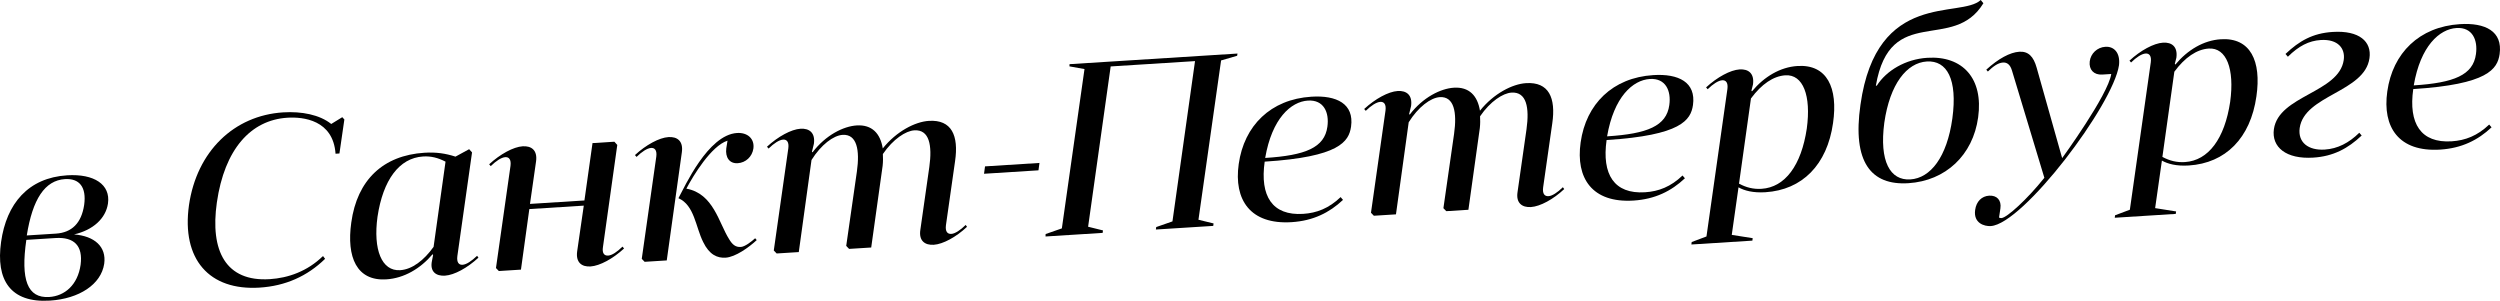
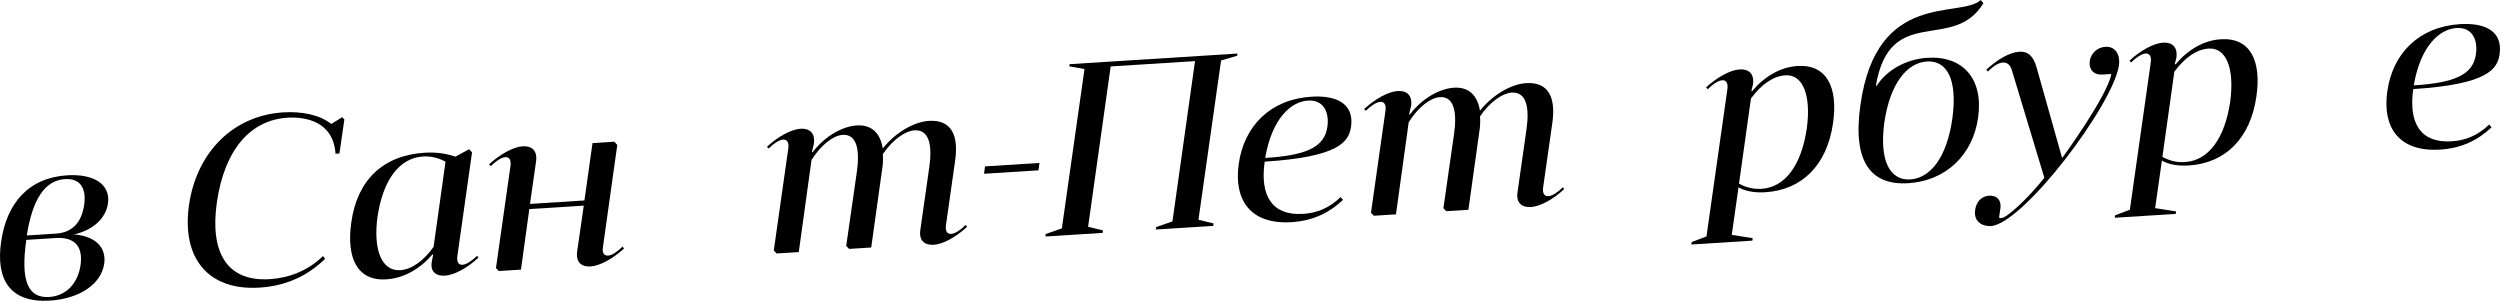
<svg xmlns="http://www.w3.org/2000/svg" viewBox="0 0 256.631 30.877" fill="none">
  <path d="M10.698 27.074C10.382 29.199 8.12 30.669 5.126 30.858C1.059 31.115 -0.444 28.73 0.111 24.838C0.664 20.895 2.901 18.249 6.893 17.996C9.663 17.821 11.362 18.941 11.084 20.888C10.856 22.43 9.553 23.615 7.602 24.064C9.717 24.231 10.939 25.331 10.698 27.074ZM5.052 30.487C6.649 30.386 7.98 29.25 8.275 27.177C8.528 25.233 7.618 24.313 5.697 24.435L2.703 24.624C2.11 28.719 2.807 30.629 5.052 30.487ZM6.668 18.386C4.597 18.517 3.341 20.45 2.749 24.17L5.743 23.981C7.365 23.878 8.356 22.914 8.639 21.042C8.898 19.197 8.14 18.293 6.668 18.386Z" fill="black" />
  <path d="M33.155 26.282L33.373 26.569C31.533 28.363 29.291 29.357 26.646 29.524C21.482 29.85 18.622 26.624 19.398 21.064C20.201 15.527 24.027 11.854 29.067 11.535C30.963 11.416 32.815 11.775 34.002 12.727L35.135 12.029L35.35 12.266L34.844 15.755L34.445 15.78C34.201 12.313 31.124 11.982 29.502 12.084C25.735 12.322 23.044 15.323 22.261 20.783C21.549 25.763 23.178 28.941 27.694 28.656C29.565 28.538 31.551 27.861 33.155 26.282Z" fill="black" />
  <path d="M48.976 26.259L49.113 26.451C47.977 27.5 46.646 28.235 45.673 28.297C44.774 28.354 44.094 27.896 44.348 26.752L44.461 26.169L44.407 26.097C43.147 27.579 41.481 28.561 39.66 28.677C36.616 28.869 35.558 26.406 36.06 22.842C36.66 18.47 39.331 15.947 43.573 15.679C44.746 15.605 45.731 15.743 46.755 16.079L48.159 15.314L48.456 15.646L46.949 26.287C46.865 26.944 47.107 27.204 47.481 27.18C47.88 27.155 48.409 26.796 48.976 26.259ZM44.509 25.339L45.735 16.595C44.958 16.193 44.245 16.012 43.422 16.064C40.977 16.219 39.316 18.478 38.753 22.246C38.29 25.632 39.182 27.855 41.078 27.735C42.301 27.658 43.52 26.729 44.509 25.339Z" fill="black" />
  <path d="M53.477 27.678L51.207 27.822L50.912 27.515L52.404 17.025C52.487 16.368 52.245 16.108 51.871 16.132C51.472 16.157 50.919 16.518 50.376 17.053L50.214 16.863C51.35 15.814 52.706 15.077 53.654 15.017C54.553 14.96 55.183 15.421 55.029 16.558L54.404 20.932L59.993 20.578L60.823 14.689L63.068 14.548L63.365 14.879L61.897 25.343C61.788 26.001 62.03 26.261 62.429 26.236C62.829 26.211 63.357 25.852 63.899 25.316L64.062 25.507C62.926 26.555 61.569 27.292 60.621 27.352C59.723 27.409 59.093 26.948 59.246 25.811L59.926 21.109L54.337 21.462L53.477 27.678Z" fill="black" />
-   <path d="M65.343 16.107L65.18 15.917C66.316 14.868 67.673 14.131 68.621 14.072C69.519 14.015 70.149 14.476 69.996 15.613L68.444 26.733L66.173 26.876L65.878 26.569L67.37 16.079C67.454 15.423 67.212 15.163 66.837 15.186C66.438 15.211 65.885 15.572 65.343 16.107ZM74.555 15.225L74.681 14.44C73.011 14.971 71.151 18.045 70.458 19.366C73.245 19.866 73.787 22.888 74.844 24.55C75.179 25.105 75.498 25.385 76.047 25.351C76.471 25.324 77.139 24.806 77.518 24.456L77.68 24.646C76.876 25.398 75.486 26.388 74.488 26.451C73.64 26.505 72.816 26.156 72.182 24.843C71.409 23.314 71.292 21.067 69.643 20.345C70.273 19.203 72.664 13.841 75.658 13.652C76.731 13.584 77.474 14.239 77.337 15.249C77.215 16.084 76.552 16.702 75.729 16.754C74.881 16.807 74.439 16.159 74.555 15.225Z" fill="black" />
  <path d="M78.896 15.251L78.733 15.061C79.869 14.012 81.226 13.275 82.174 13.215C83.072 13.159 83.702 13.62 83.549 14.757L83.35 15.571L83.404 15.643C84.769 13.853 86.592 12.961 87.939 12.876C89.511 12.777 90.371 13.699 90.618 15.237C92.034 13.469 93.952 12.496 95.349 12.408C97.694 12.26 98.425 13.917 98.04 16.546L97.103 23.119C97.019 23.775 97.261 24.036 97.66 24.01C98.034 23.987 98.588 23.626 99.13 23.091L99.267 23.283C98.156 24.33 96.8 25.067 95.852 25.127C94.954 25.183 94.298 24.724 94.477 23.585L95.397 17.139C95.708 14.915 95.404 13.281 93.857 13.379C92.984 13.434 91.684 14.268 90.629 15.812C90.65 16.137 90.653 16.587 90.605 17.016L89.432 25.407L87.162 25.55L86.866 25.243L87.962 17.609C88.274 15.41 87.969 13.751 86.497 13.844C85.549 13.904 84.282 14.861 83.303 16.425L81.997 25.877L79.726 26.02L79.431 25.713L80.923 15.223C81.007 14.567 80.765 14.306 80.39 14.33C79.991 14.355 79.438 14.716 78.896 15.251Z" fill="black" />
  <path d="M101.013 17.837L101.115 17.079L106.704 16.726L106.602 17.484L101.013 17.837Z" fill="black" />
  <path d="M107.335 24.025L109.002 23.444L111.326 7.09L109.78 6.812L109.791 6.586L127.032 5.497L126.996 5.724L125.348 6.204L123.024 22.558L124.576 22.936L124.542 23.189L118.654 23.561L118.688 23.308L120.355 22.727L122.672 6.273L114.014 6.82L111.697 23.274L113.224 23.653L113.19 23.906L107.326 24.276L107.335 24.025Z" fill="black" />
  <path d="M129.823 16.593C129.32 20.131 130.601 22.155 133.769 21.954C135.166 21.866 136.414 21.387 137.618 20.233L137.862 20.519C136.467 21.834 134.791 22.666 132.595 22.805C128.329 23.075 126.638 20.501 127.158 16.836C127.711 12.893 130.446 10.191 134.613 9.927C137.208 9.763 139.017 10.651 138.69 13.001C138.461 14.544 137.483 16.109 129.823 16.593ZM134.262 10.325C132.515 10.436 130.57 12.162 129.874 16.214C134.016 15.952 135.97 15.152 136.26 13.005C136.468 11.539 135.884 10.223 134.262 10.325Z" fill="black" />
  <path d="M140.198 11.378L140.036 11.188C141.172 10.139 142.528 9.402 143.476 9.342C144.374 9.286 145.005 9.747 144.851 10.884L144.652 11.698L144.707 11.77C146.072 9.98 147.894 9.088 149.241 9.003C150.813 8.904 151.673 9.826 151.921 11.364C153.337 9.596 155.254 8.623 156.652 8.535C158.997 8.387 159.728 10.044 159.343 12.674L158.405 19.246C158.322 19.902 158.564 20.163 158.963 20.137C159.337 20.114 159.891 19.753 160.433 19.218L160.57 19.41C159.459 20.457 158.103 21.194 157.155 21.254C156.256 21.31 155.601 20.851 155.78 19.712L156.7 13.266C157.01 11.042 156.707 9.408 155.16 9.506C154.287 9.561 152.987 10.395 151.932 11.939C151.952 12.264 151.956 12.714 151.908 13.143L150.735 21.534L148.464 21.677L148.169 21.37L149.265 13.736C149.577 11.537 149.272 9.878 147.8 9.971C146.852 10.031 145.584 10.988 144.606 12.552L143.299 22.004L141.029 22.147L140.734 21.84L142.225 11.35C142.309 10.694 142.067 10.433 141.693 10.457C141.294 10.482 140.74 10.843 140.198 11.378Z" fill="black" />
-   <path d="M164.921 14.375C164.418 17.914 165.699 19.937 168.867 19.737C170.264 19.649 171.512 19.169 172.716 18.016L172.96 18.301C171.565 19.617 169.889 20.449 167.694 20.588C163.427 20.857 161.736 18.284 162.256 14.619C162.809 10.676 165.544 7.973 169.71 7.71C172.306 7.546 174.115 8.434 173.788 10.784C173.559 12.327 172.581 13.891 164.921 14.375ZM169.36 8.108C167.613 8.218 165.668 9.944 164.972 13.996C169.114 13.735 171.068 12.935 171.358 10.787C171.566 9.321 170.982 8.005 169.36 8.108Z" fill="black" />
  <path d="M173.623 25.098L173.657 24.845L175.174 24.273L177.323 9.133C177.407 8.476 177.165 8.216 176.791 8.24C176.392 8.265 175.839 8.625 175.296 9.161L175.134 8.971C176.27 7.922 177.626 7.185 178.574 7.125C179.472 7.068 180.103 7.529 179.949 8.666L179.789 9.303L179.844 9.374C181.101 7.867 182.743 6.887 184.514 6.775C187.558 6.582 188.689 9.016 188.166 12.631C187.56 16.928 184.992 19.495 181.225 19.733C179.952 19.813 179.06 19.569 178.462 19.231L177.769 24.11L179.919 24.45L179.885 24.702L173.623 25.098ZM179.74 10.107L178.514 18.852C179.266 19.255 180.003 19.434 180.827 19.382C183.247 19.229 184.908 16.97 185.471 13.202C185.934 9.816 185.093 7.615 183.272 7.73C182.049 7.807 180.824 8.636 179.74 10.107Z" fill="black" />
  <path d="M192.561 8.796L192.661 8.79C193.641 7.25 195.596 6.075 197.841 5.933C201.484 5.703 203.613 8.073 203.062 12.041C202.531 15.932 199.717 18.565 195.899 18.806C192.082 19.047 190.127 16.665 190.981 10.75C192.639 -1.078 201.271 1.934 203.328 0L203.6 0.334C200.49 5.44 194.028 0.287 192.561 8.796ZM193.428 12.599C192.902 16.565 194.029 18.548 196.1 18.417C198.171 18.287 199.863 16.126 200.414 12.158C200.962 8.14 199.861 6.181 197.79 6.312C195.744 6.441 194.002 8.605 193.428 12.599Z" fill="black" />
  <path d="M205.347 21.39L205.206 22.326C205.259 22.373 205.385 22.39 205.46 22.385C206.009 22.35 208.095 20.465 209.858 18.25L206.532 7.237C206.342 6.598 206.003 6.394 205.604 6.419C205.08 6.452 204.555 6.861 204.059 7.344L203.897 7.153C205.128 6.024 206.339 5.371 207.288 5.311C208.211 5.253 208.746 5.795 209.069 6.952L211.685 16.23C211.685 16.23 216.41 9.745 216.725 7.595L215.802 7.654C214.929 7.709 214.417 7.14 214.515 6.307C214.614 5.499 215.275 4.856 216.123 4.803C217.021 4.746 217.666 5.432 217.52 6.693C216.925 10.764 207.678 22.996 204.36 23.206C203.711 23.247 202.563 22.919 202.753 21.554C202.872 20.67 203.439 20.133 204.188 20.086C204.986 20.035 205.47 20.556 205.347 21.39Z" fill="black" />
  <path d="M217.084 22.352L217.118 22.099L218.635 21.528L220.785 6.387C220.868 5.73 220.627 5.47 220.252 5.494C219.853 5.519 219.3 5.88 218.757 6.415L218.595 6.225C219.731 5.176 221.087 4.439 222.036 4.379C222.934 4.322 223.564 4.784 223.411 5.921L223.25 6.557L223.305 6.629C224.562 5.121 226.204 4.141 227.975 4.029C231.019 3.837 232.15 6.27 231.627 9.885C231.021 14.182 228.453 16.749 224.686 16.987C223.413 17.068 222.521 16.823 221.924 16.485L221.23 21.364L223.381 21.704L223.346 21.957L217.084 22.352ZM223.201 7.362L221.975 16.106C222.727 16.51 223.465 16.689 224.288 16.637C226.708 16.484 228.369 14.224 228.932 10.456C229.395 7.071 228.554 4.869 226.733 4.984C225.511 5.061 224.285 5.89 223.201 7.362Z" fill="black" />
-   <path d="M243.232 5.971C242.751 9.458 236.557 9.749 236.069 13.137C235.863 14.628 236.968 15.46 238.639 15.354C239.962 15.271 241.126 14.671 242.187 13.627L242.431 13.912C241.013 15.254 239.51 16.051 237.464 16.18C234.67 16.356 233.162 15.099 233.421 13.254C233.929 9.79 240.1 9.525 240.589 6.163C240.764 4.974 240.001 3.996 238.229 4.108C237.007 4.185 235.964 4.727 234.856 5.824L234.612 5.539C236.031 4.196 237.409 3.408 239.455 3.279C242.199 3.105 243.475 4.277 243.232 5.971Z" fill="black" />
  <path d="M247.726 9.144C247.223 12.683 248.503 14.706 251.671 14.506C253.07 14.417 254.317 13.938 255.521 12.785L255.764 13.07C254.369 14.385 252.693 15.218 250.499 15.356C246.232 15.626 244.541 13.052 245.061 9.387C245.613 5.445 248.348 2.742 252.515 2.479C255.109 2.315 256.921 3.202 256.593 5.553C256.363 7.095 255.386 8.66 247.726 9.144ZM252.165 2.876C250.419 2.987 248.473 4.713 247.777 8.765C251.918 8.503 253.872 7.703 254.162 5.556C254.369 4.09 253.787 2.774 252.165 2.876Z" fill="black" />
</svg>